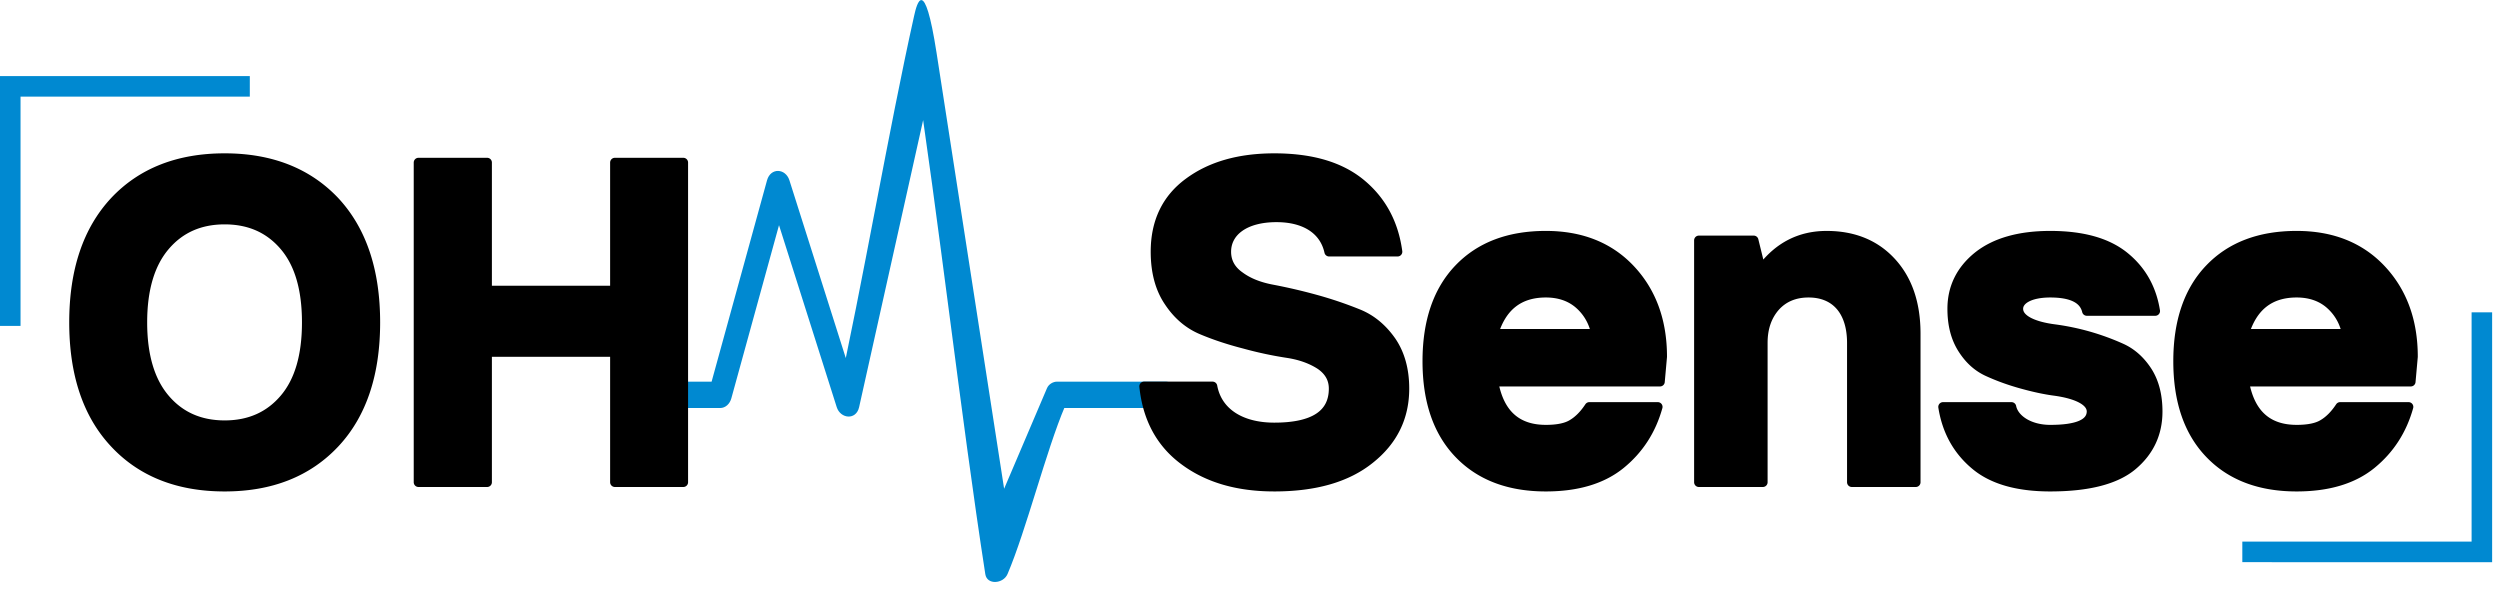
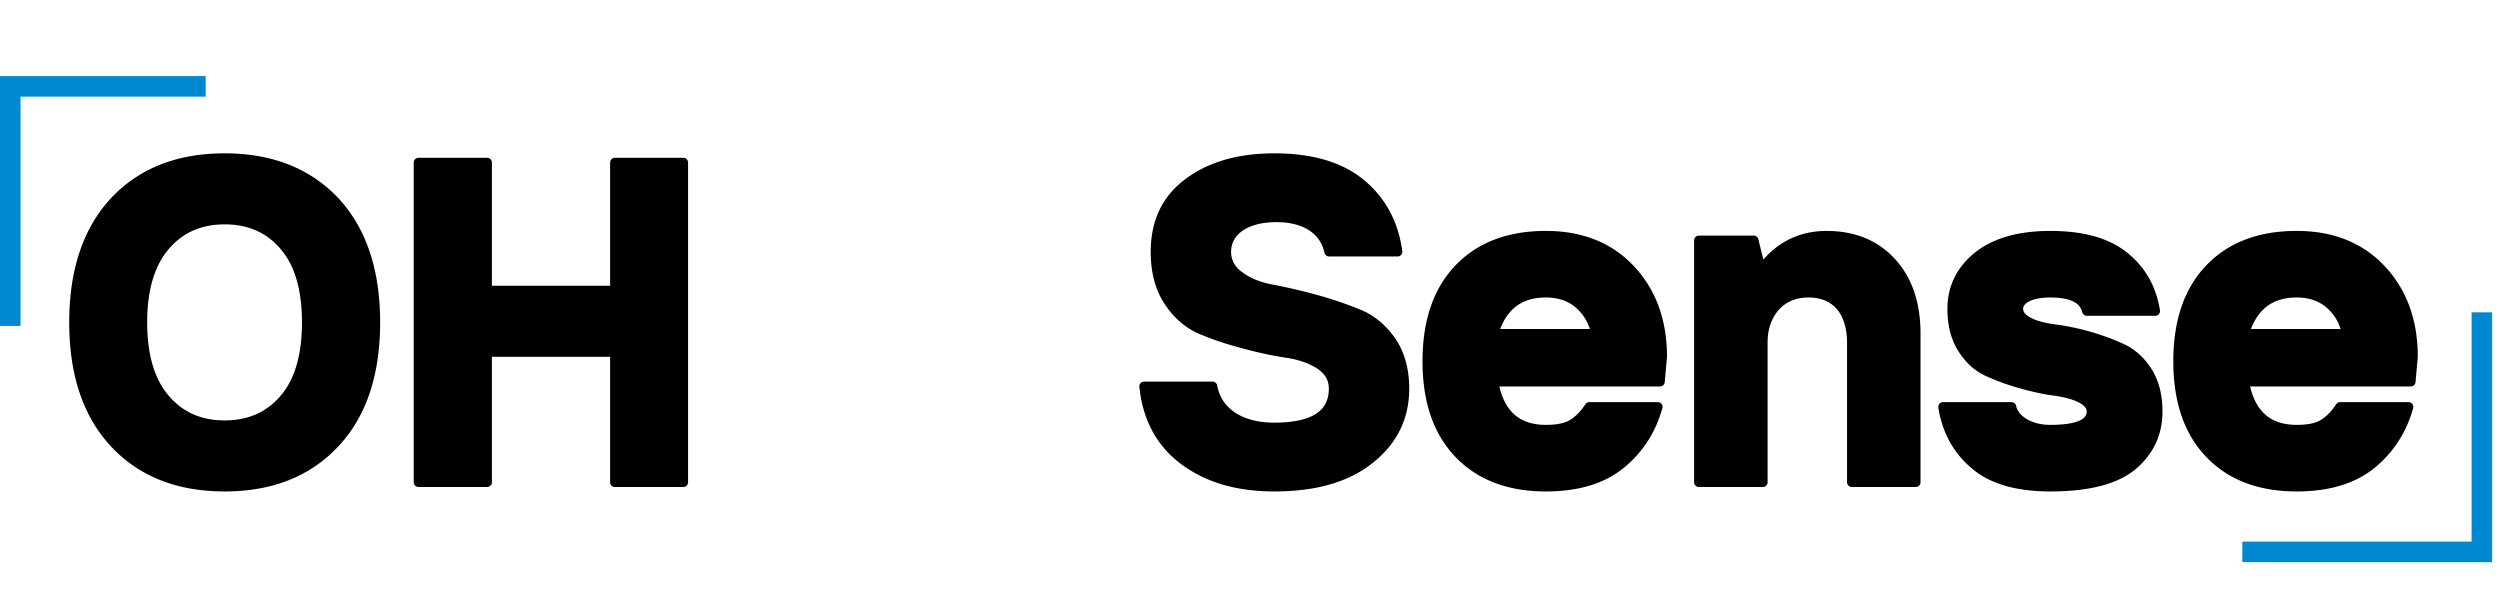
<svg xmlns="http://www.w3.org/2000/svg" viewBox="0 0 263 62" xml:space="preserve" style="fill-rule:evenodd;clip-rule:evenodd;stroke-linejoin:round;stroke-miterlimit:2">
-   <path d="M7.987 85.134h66.058c3.769 0 6.862 2.538 7.961 6.064 13.761 44.038 27.522 88.074 41.286 132.111h-15.924l49.543-137.617c2.628-7.306 13.792-8.422 15.924 0 18.35 72.479 36.701 144.958 55.046 217.437h-15.922c17.434-99.086 33.136-222.953 50.57-322.04 1.214-6.922 12.805-6.106 15.809.108 13.257 27.389 27.519 77.487 40.771 104.884 3.3 6.81-10.263-.947-1.34-.947h72.799c10.648 0 10.648 16.514 0 16.514h-77.067c-2.731 0-5.892-1.53-7.128-4.09-13.763-28.438-27.523-56.881-41.285-85.323 4.657-6.357 9.696-6.838 15.09-1.975-17.435 99.086-34.845 198.177-52.297 297.261-8.695 49.366-14.009 30.878-15.922 23.323-18.349-72.482-36.7-168.283-55.048-240.764h15.924c-16.514 45.877-33.028 91.748-49.542 137.622-2.737 7.601-13.39 8.112-15.924 0-13.761-44.039-27.522-88.079-41.286-132.117l7.962 6.062H7.987c-10.65 0-10.65-16.513 0-16.513Z" style="fill:#0089d1;fill-rule:nonzero" transform="matrix(.148 0 0 -.168 64.8 57.226)" />
  <path d="M79.592 127.403c2.838-3.026 4.269-7.271 4.269-12.711 0-5.441-1.431-9.686-4.269-12.735-2.861-3.025-6.73-4.55-11.585-4.55-4.878 0-8.748 1.525-11.585 4.55-2.838 3.049-4.269 7.294-4.269 12.735 0 5.44 1.431 9.685 4.269 12.711 2.837 3.048 6.707 4.573 11.585 4.573 4.855 0 8.724-1.525 11.585-4.573Zm-17.87-4.691c-1.571-1.853-2.369-4.526-2.369-8.02 0-3.495.798-6.168 2.369-8.021 1.571-1.853 3.658-2.791 6.285-2.791 2.627 0 4.714.938 6.285 2.791 1.572 1.853 2.345 4.526 2.345 8.021 0 3.494-.773 6.167-2.345 8.02-1.571 1.853-3.658 2.791-6.285 2.791-2.627 0-4.714-.938-6.285-2.791ZM95.617 131.507v-13.696h13.438v13.696h7.2V97.876h-7.2v13.462H95.617V97.876h-7.223v33.631h7.223ZM178.425 131.976c4.291 0 7.645-.962 10.06-2.908 2.416-1.923 3.636-4.386 3.636-7.411 0-1.994-.469-3.659-1.384-4.995-.938-1.337-2.087-2.299-3.471-2.862a40.744 40.744 0 0 0-4.503-1.524 57.604 57.604 0 0 0-4.526-1.055c-1.384-.258-2.533-.704-3.448-1.384-.938-.657-1.407-1.524-1.407-2.58 0-2.064 1.876-3.611 5.277-3.611 3.072 0 5.042 1.36 5.535 3.611h7.2c-.399-2.955-1.666-5.347-3.847-7.153-2.181-1.805-5.206-2.697-9.122-2.697-3.659 0-6.661.845-8.983 2.557-2.345 1.712-3.517 4.151-3.517 7.293 0 2.111.469 3.87 1.407 5.254.914 1.383 2.063 2.368 3.447 2.954 1.384.587 2.885 1.079 4.526 1.501 1.619.446 3.12.751 4.503.962 1.384.211 2.533.633 3.471 1.243.915.633 1.384 1.454 1.384 2.486 0 2.72-2.087 4.081-6.238 4.081-3.589 0-6.004-1.619-6.497-4.316h-7.2c.352 3.401 1.783 6.004 4.245 7.81 2.463 1.829 5.605 2.744 9.452 2.744ZM206.996 131.976c3.33 0 5.957-.798 7.88-2.369 1.923-1.571 3.213-3.588 3.893-6.027h-7.2c-.539.821-1.149 1.431-1.782 1.806-.634.398-1.572.586-2.791.586-3.096 0-4.925-1.689-5.511-5.042h17.518l.235-2.627c0-3.752-1.126-6.824-3.354-9.193-2.228-2.369-5.206-3.541-8.888-3.541-3.87 0-6.919 1.149-9.147 3.471-2.227 2.321-3.33 5.581-3.33 9.732 0 4.175 1.103 7.411 3.33 9.733 2.228 2.322 5.277 3.471 9.147 3.471Zm-5.511-16.088c.867-2.885 2.697-4.316 5.511-4.316 1.43 0 2.626.423 3.541 1.243.915.821 1.478 1.853 1.736 3.073h-10.788ZM229.821 131.507v-14.658c0-1.571.446-2.838 1.314-3.823.867-.961 2.04-1.454 3.494-1.454 2.885 0 4.55 1.97 4.55 5.277v14.658h6.73v-15.619c0-3.19-.867-5.699-2.579-7.552-1.712-1.853-3.987-2.767-6.801-2.767-2.744 0-4.972 1.125-6.708 3.353h-.258l-.703-2.861h-5.769v25.446h6.73ZM260.058 131.976c4.01 0 6.895-.751 8.654-2.228 1.758-1.478 2.65-3.377 2.65-5.676 0-1.665-.352-3.072-1.079-4.221-.727-1.126-1.642-1.946-2.721-2.439a25.203 25.203 0 0 0-7.059-2.017c-2.181-.281-3.799-.985-3.799-2.134 0-.962 1.22-1.689 3.354-1.689 2.251 0 3.541.634 3.846 1.924h7.2c-.376-2.369-1.454-4.292-3.26-5.746-1.806-1.454-4.386-2.181-7.786-2.181-3.26 0-5.793.727-7.599 2.157-1.806 1.454-2.72 3.307-2.72 5.535 0 1.665.352 3.049 1.079 4.198.727 1.149 1.618 1.946 2.72 2.439 1.079.492 2.251.915 3.518 1.266 1.266.352 2.439.61 3.541.751 2.158.305 3.799 1.008 3.799 2.157-.023 1.267-1.454 1.9-4.338 1.9-2.228 0-3.823-1.102-4.081-2.392h-7.2c.399 2.509 1.501 4.526 3.33 6.074 1.806 1.548 4.456 2.322 7.951 2.322ZM285.979 131.976c3.33 0 5.957-.798 7.88-2.369 1.923-1.571 3.213-3.588 3.893-6.027h-7.2c-.539.821-1.149 1.431-1.782 1.806-.634.398-1.572.586-2.791.586-3.096 0-4.925-1.689-5.511-5.042h17.518l.235-2.627c0-3.752-1.126-6.824-3.354-9.193-2.228-2.369-5.206-3.541-8.888-3.541-3.87 0-6.919 1.149-9.146 3.471-2.228 2.321-3.331 5.581-3.331 9.732 0 4.175 1.103 7.411 3.331 9.733 2.227 2.322 5.276 3.471 9.146 3.471Zm-5.511-16.088c.867-2.885 2.697-4.316 5.511-4.316 1.43 0 2.627.423 3.541 1.243.915.821 1.478 1.853 1.736 3.073h-10.788Z" style="fill:#000;fill-rule:nonzero;stroke:#000;stroke-width:1px" transform="translate(-44.37 -80.776)" />
-   <path d="M60.1 73H0V0h6v67h67v6H60.1" style="fill:#0089d1;fill-rule:nonzero" transform="matrix(.36 0 0 -.36 0 34.285)" />
+   <path d="M60.1 73H0V0h6v67h67H60.1" style="fill:#0089d1;fill-rule:nonzero" transform="matrix(.36 0 0 -.36 0 34.285)" />
  <path d="M60.1 73H0V0h6v67h67v6H60.1" style="fill:#0089d1;fill-rule:nonzero" transform="matrix(-.36 0 0 .36 262.172 32.86)" />
</svg>